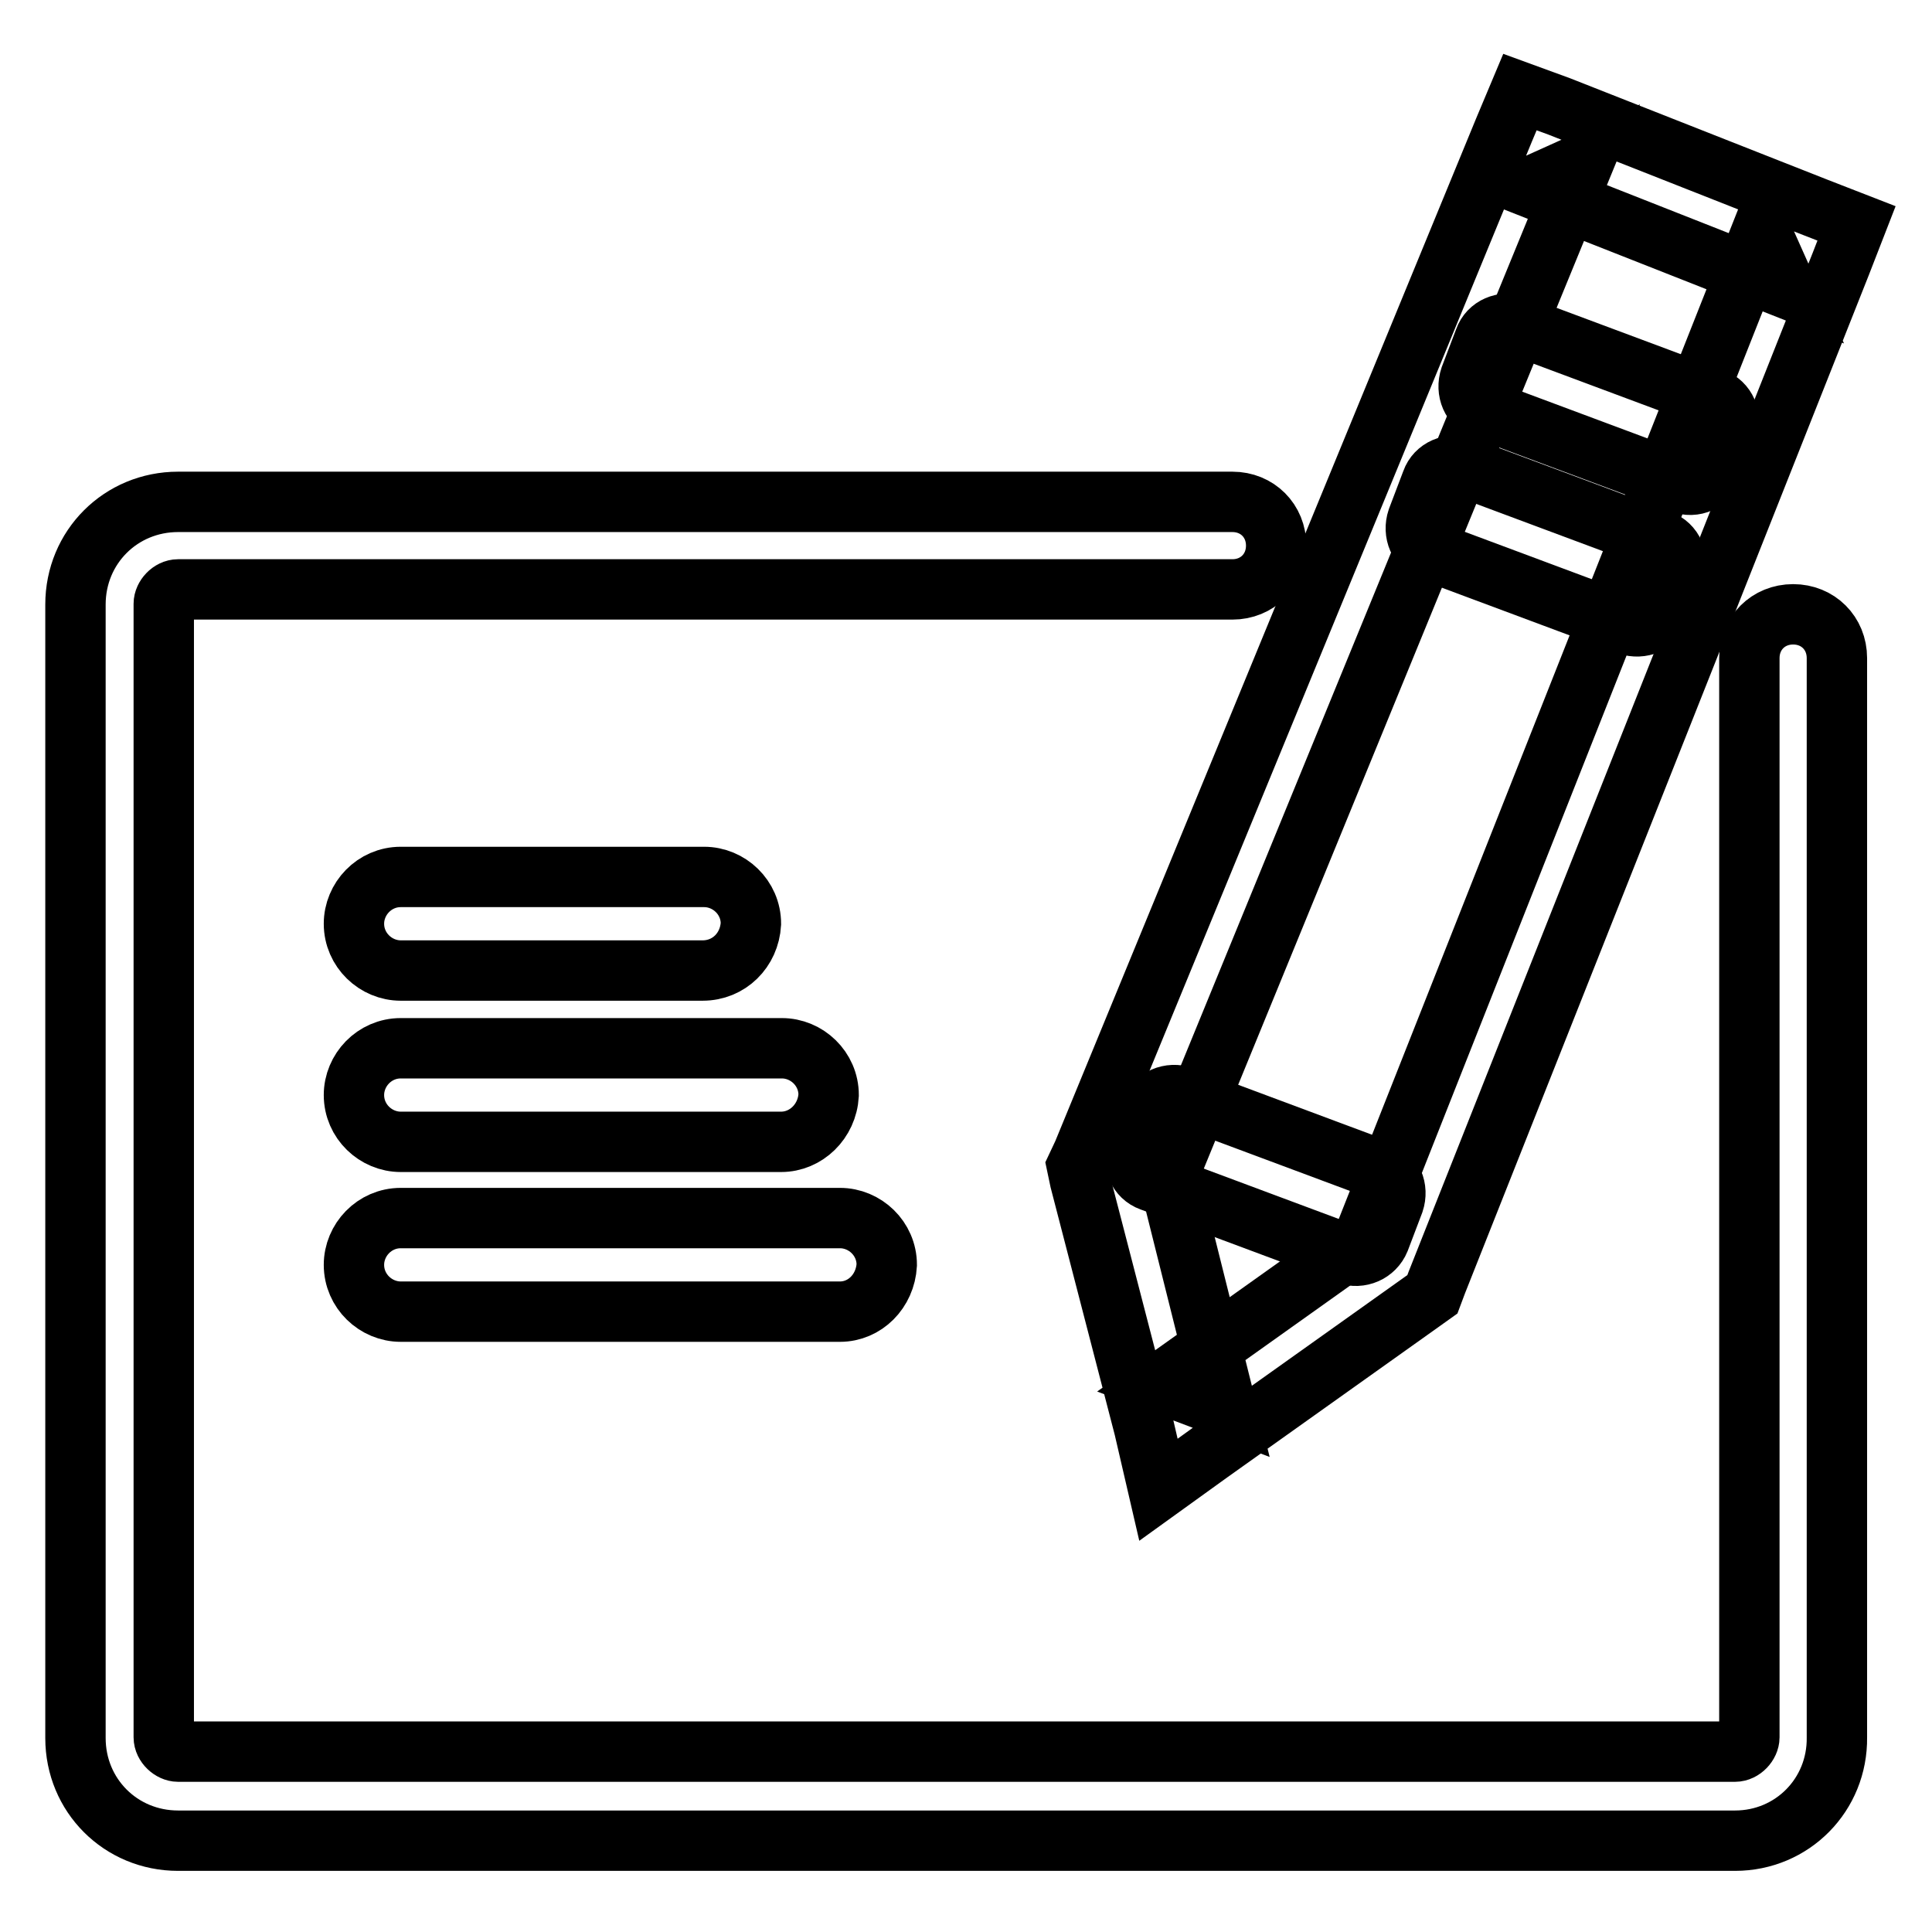
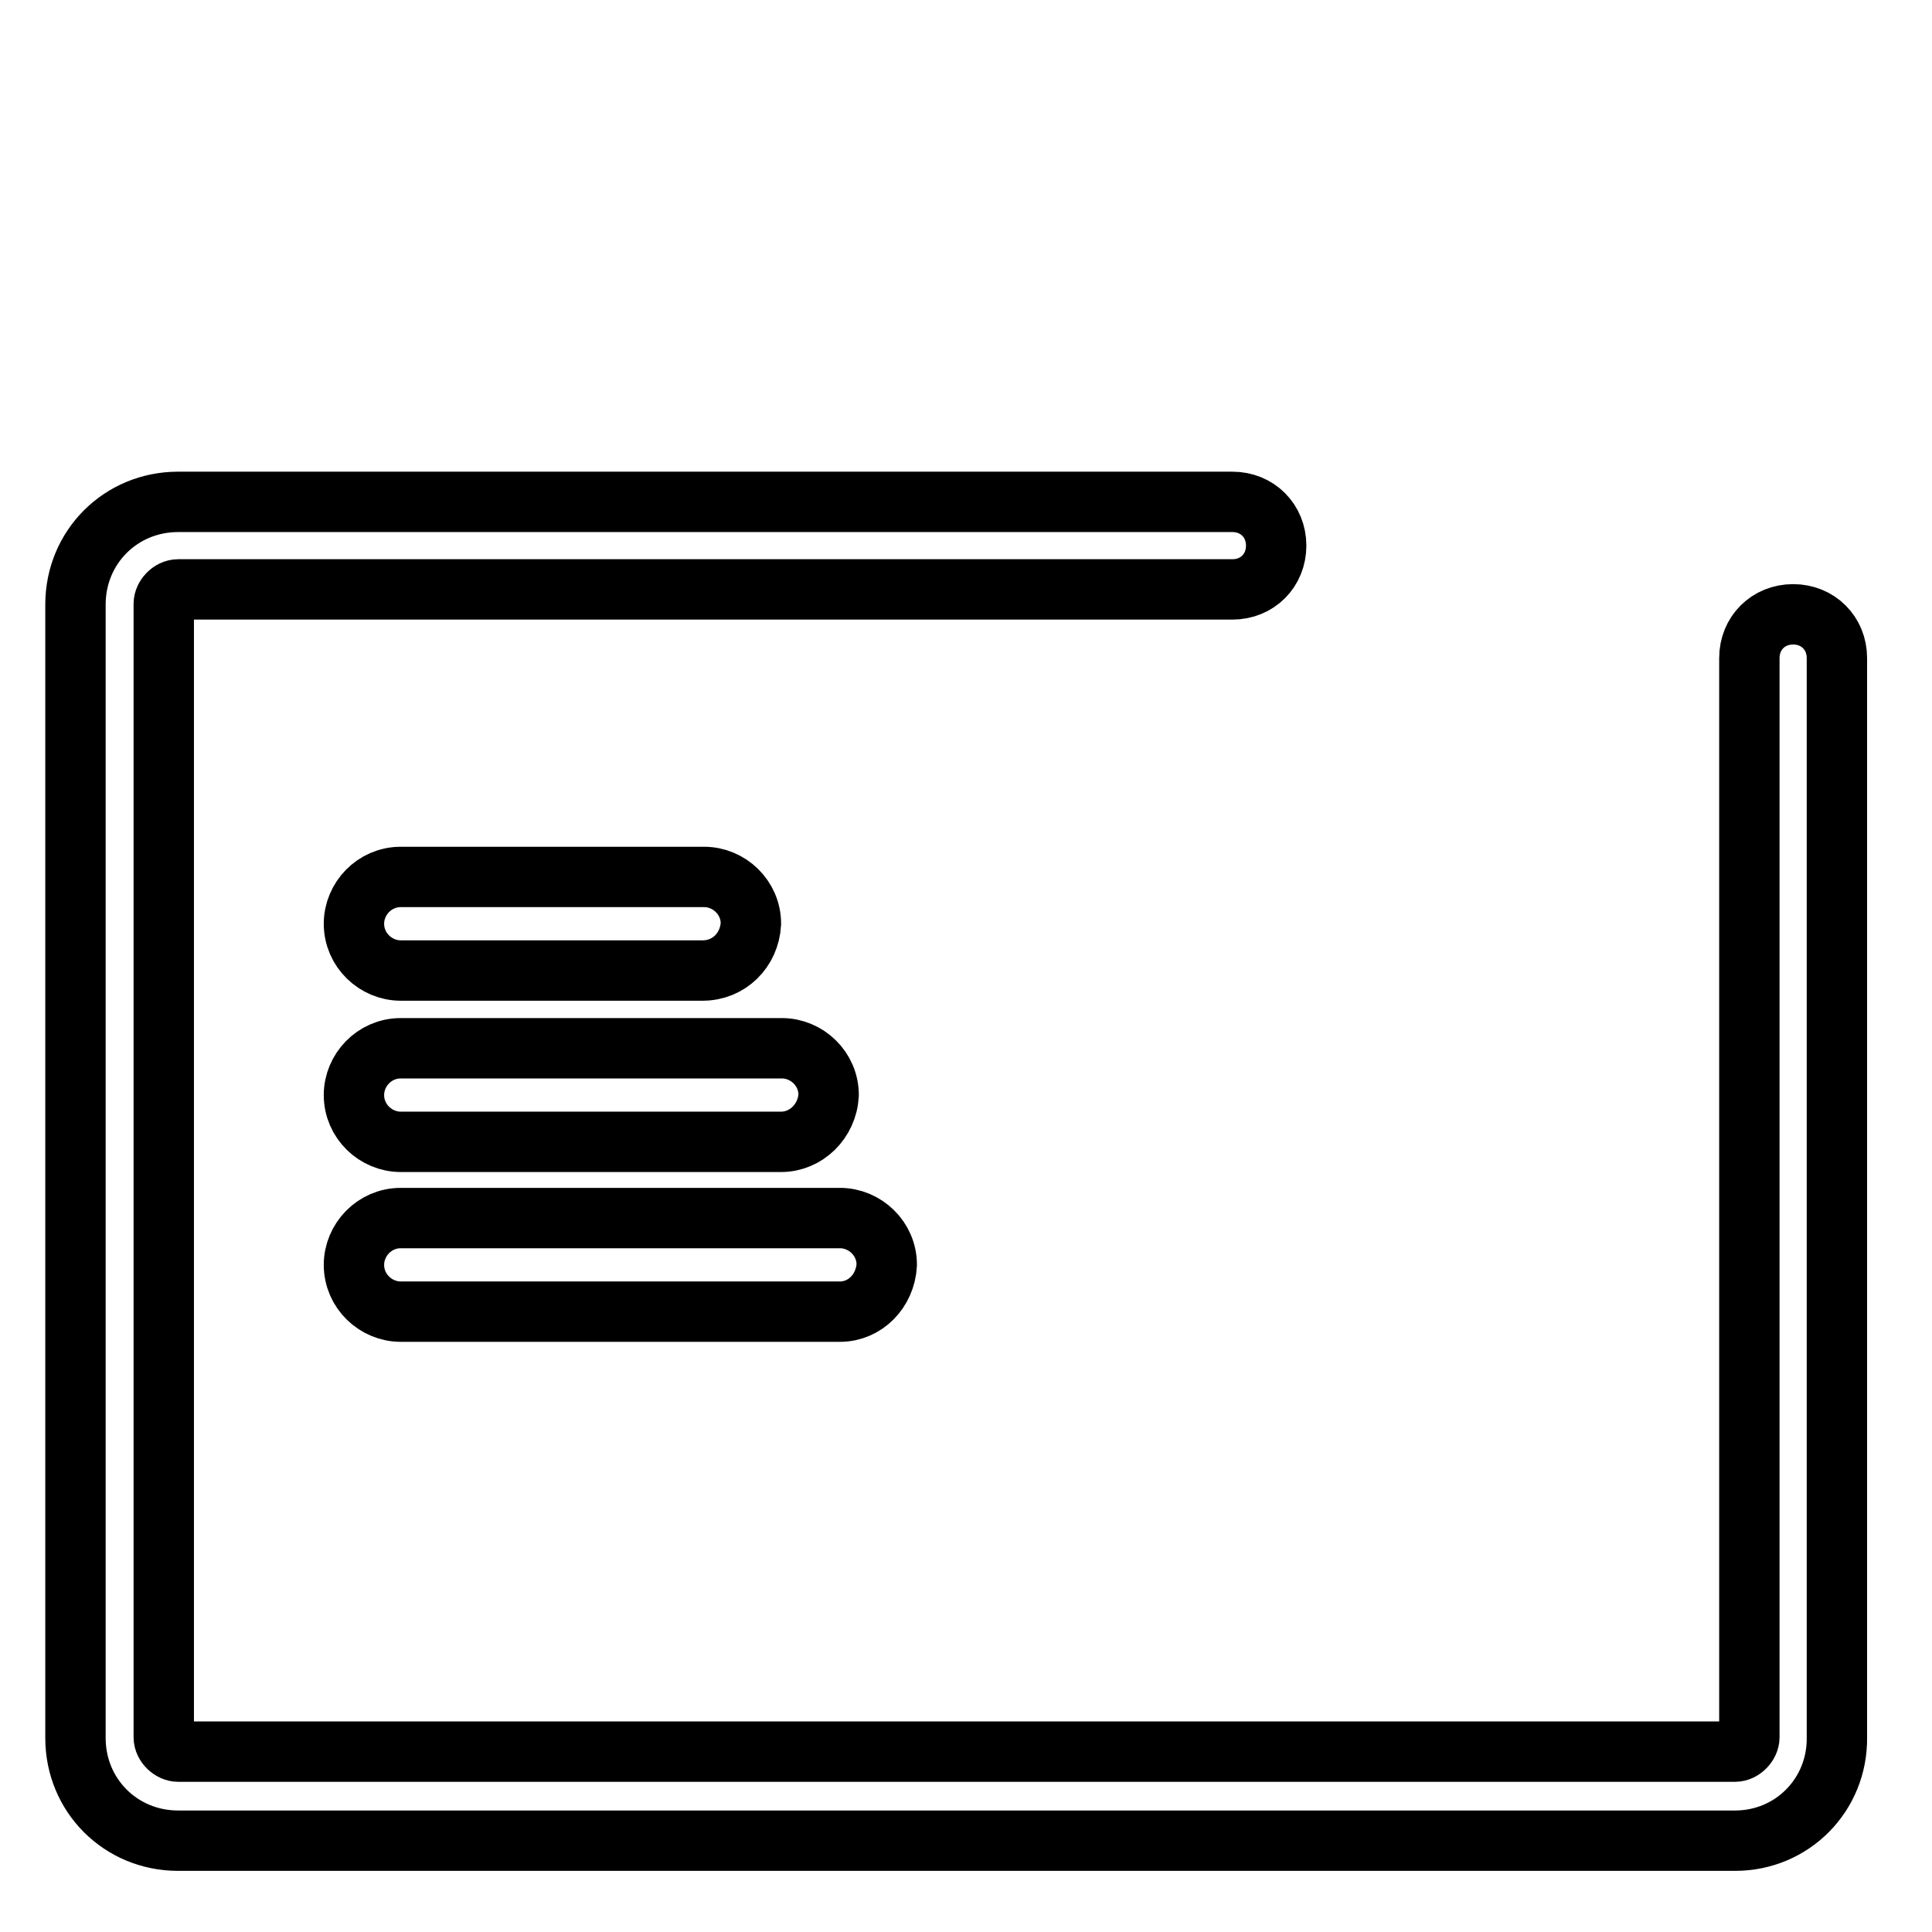
<svg xmlns="http://www.w3.org/2000/svg" version="1.1" x="0px" y="0px" viewBox="0 0 256 256" enable-background="new 0 0 256 256" xml:space="preserve">
  <g>
-     <path stroke-width="8" fill-opacity="0" stroke="#000000" d="M143.5,152.8l-0.8,1.7l0.4,1.9l8.5,32.8l1.9,8.2l6.8-4.9l28.1-20l1.4-1l0.6-1.6L243.9,35l2.1-5.4l-5.4-2.1 l-34-13.4l-5.2-1.9l-2.1,5L143.5,152.8z M202.7,24.8l34,13.4l-3.3-7.4L180,165.8l1.9-2.5l-28.1,20l8.7,3.3l-8.2-32.8l-0.2,3.7 l55.7-135.9L202.7,24.8L202.7,24.8z" />
-     <path stroke-width="8" fill-opacity="0" stroke="#000000" d="M215.7,82.8l-26-9.7c-1.7-0.6-2.5-2.5-1.9-4.3l1.9-5c0.6-1.7,2.5-2.5,4.3-1.9l26,9.7 c1.7,0.6,2.5,2.5,1.9,4.3l-1.9,5C219.4,82.6,217.5,83.4,215.7,82.8z M178.5,166.2l-26-9.7c-1.7-0.6-2.5-2.5-1.9-4.3l1.9-5 c0.6-1.7,2.5-2.5,4.3-1.9l26,9.7c1.7,0.6,2.5,2.5,1.9,4.3l-1.9,5C182.1,166,180.2,166.8,178.5,166.2z M222.7,64l-26-9.7 c-1.7-0.6-2.5-2.5-1.9-4.3l1.9-5c0.6-1.7,2.5-2.5,4.3-1.9l26,9.7c1.7,0.6,2.5,2.5,1.9,4.3l-1.9,5C226.4,63.8,224.5,64.7,222.7,64z" />
    <path stroke-width="8" fill-opacity="0" stroke="#000000" d="M229.9,243.9H23.6c-7.6,0-13.6-6-13.6-13.6V80.1c0-7.6,6-13.6,13.6-13.6h139.7c3.3,0,5.8,2.5,5.8,5.8 s-2.5,5.8-5.8,5.8H23.6c-1,0-1.9,1-1.9,1.9v150.2c0,1,1,1.9,1.9,1.9h206.3c1,0,1.9-1,1.9-1.9v-143c0-3.3,2.5-5.8,5.8-5.8 s5.8,2.5,5.8,5.8v143C243.5,237.8,237.5,243.9,229.9,243.9z" />
    <path stroke-width="8" fill-opacity="0" stroke="#000000" d="M93.1,128.6h-40c-3.3,0-6.2-2.7-6.2-6.2c0-3.3,2.7-6.2,6.2-6.2h40.2c3.3,0,6.2,2.7,6.2,6.2 C99.3,125.9,96.6,128.6,93.1,128.6z M103.5,151.3H53.1c-3.3,0-6.2-2.7-6.2-6.2c0-3.3,2.7-6.2,6.2-6.2h50.5c3.3,0,6.2,2.7,6.2,6.2 C109.6,148.6,106.8,151.3,103.5,151.3z M111.3,173.8H53.1c-3.3,0-6.2-2.7-6.2-6.2c0-3.3,2.7-6.2,6.2-6.2h58.2 c3.3,0,6.2,2.7,6.2,6.2C117.3,171.1,114.6,173.8,111.3,173.8z" />
  </g>
</svg>